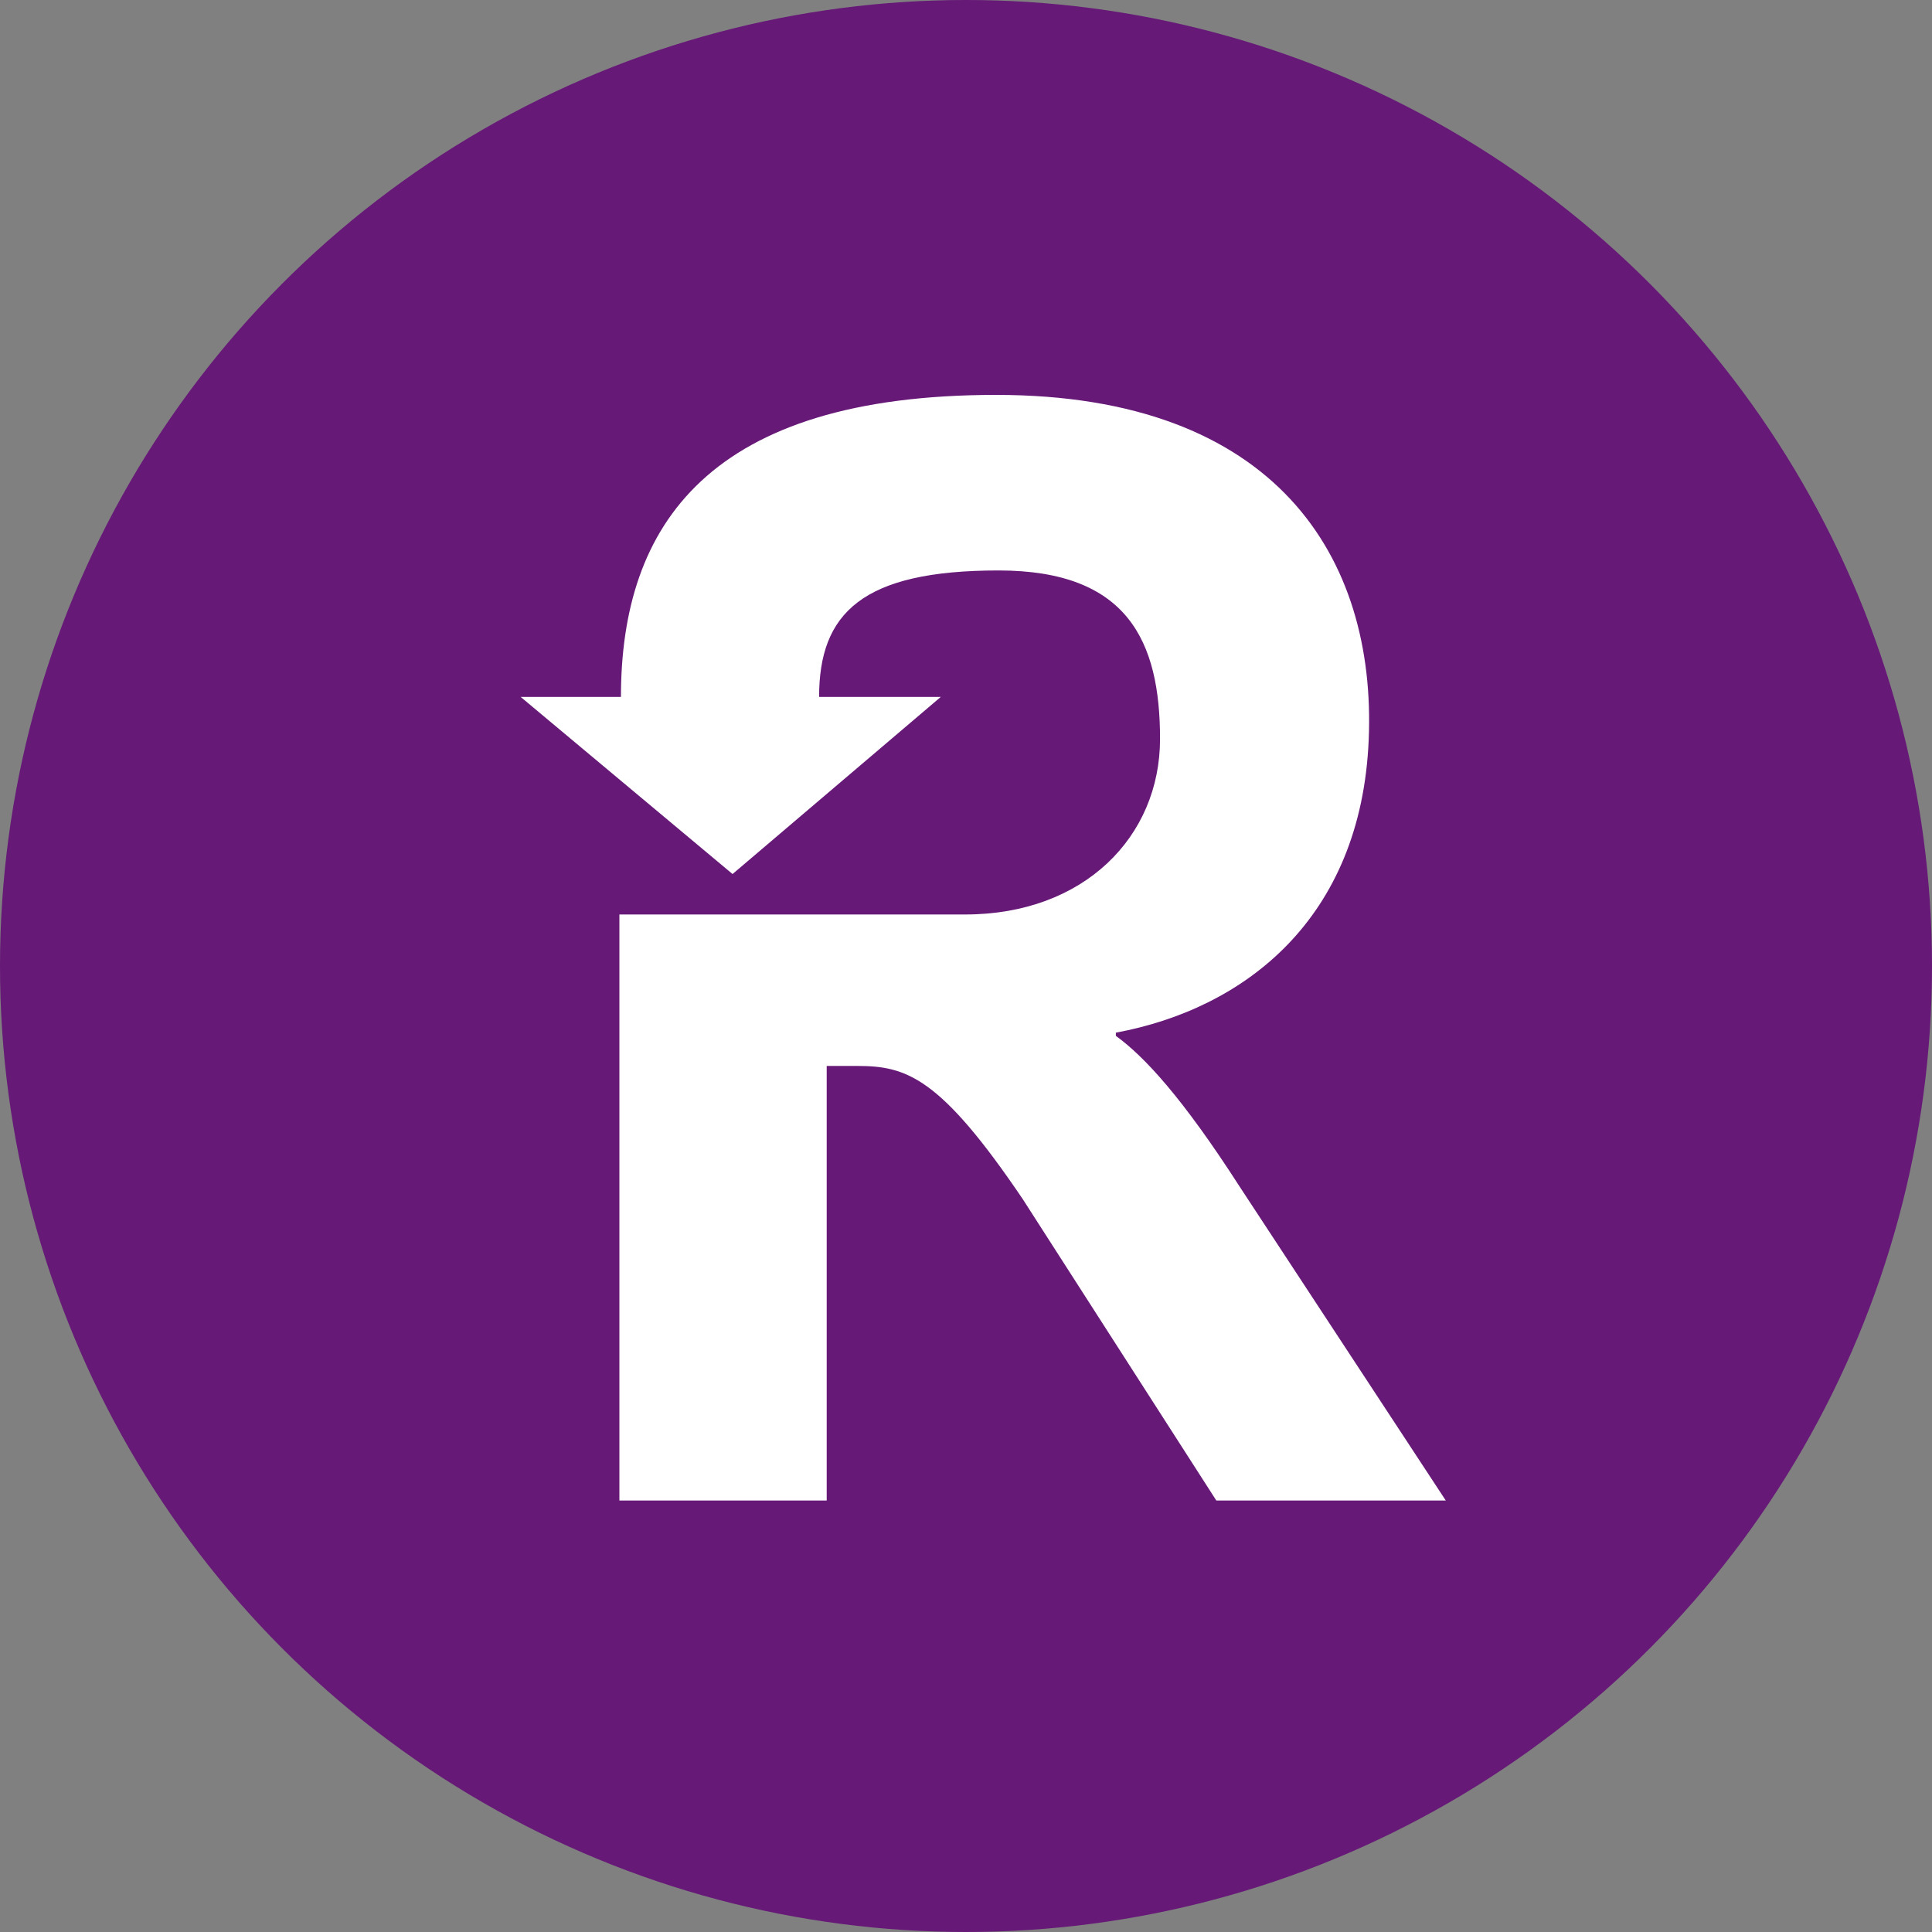
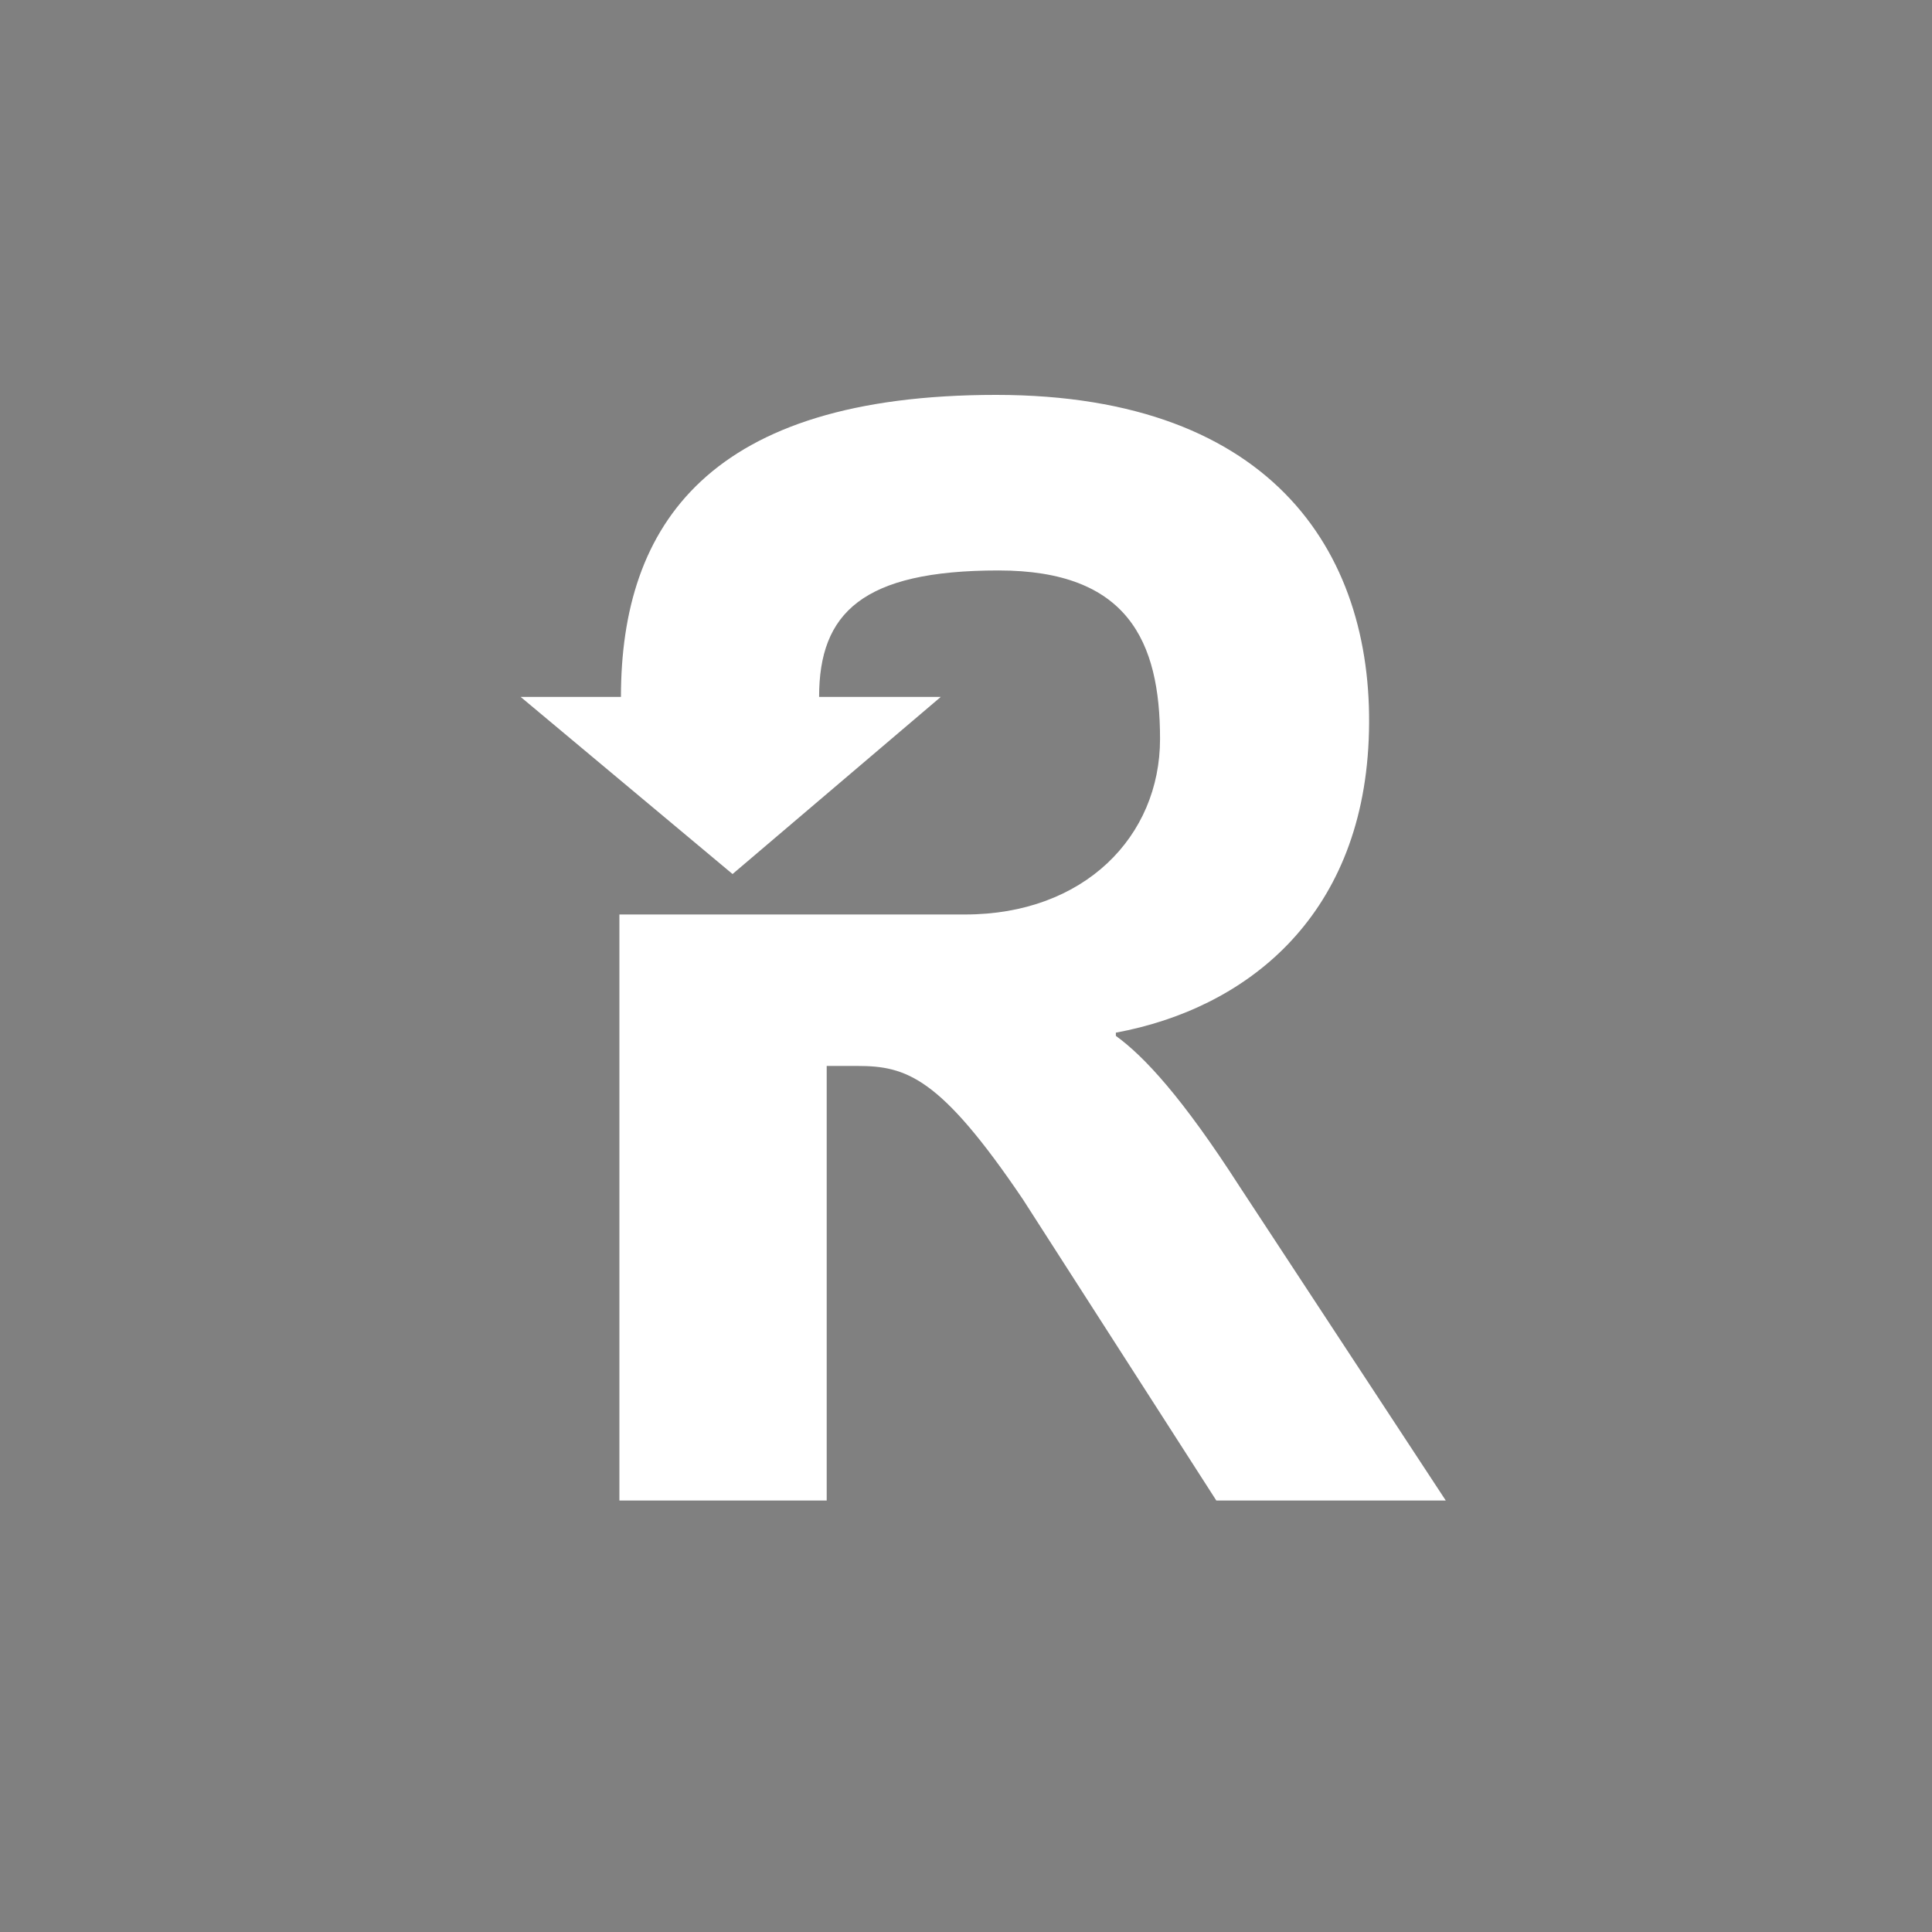
<svg xmlns="http://www.w3.org/2000/svg" id="Layer_1" data-name="Layer 1" viewBox="0 0 300 300">
  <rect x="0" y="0" width="300" height="300" fill="#808080" stroke="none" />
  <defs>
    <style>.cls-1{fill:#661977;}.cls-2{fill:#fff;}</style>
  </defs>
  <title>-icon-color</title>
-   <circle class="cls-1" cx="150" cy="150" r="150" />
  <path class="cls-2" d="M192.48,184.24c-8.87-13.79-14.78-20.18-19.21-23.39v-.5c19.95-3.69,38.08-17.62,39.26-45.46,1.21-28.21-14.31-53.57-57.86-53.57-44.48,0-58.25,20.08-58.25,46.9H80.85l32.9,27.5,32.33-27.5H127.19c0-13,6.67-19.64,27.86-19.64,20.07,0,25.08,11,25.08,26.16S168.35,142,149.87,142H96.18v91h32.19V165.52h4.76c7.63,0,12.87,1.73,25.69,20.69L188.87,233H224.5Z" />
</svg>